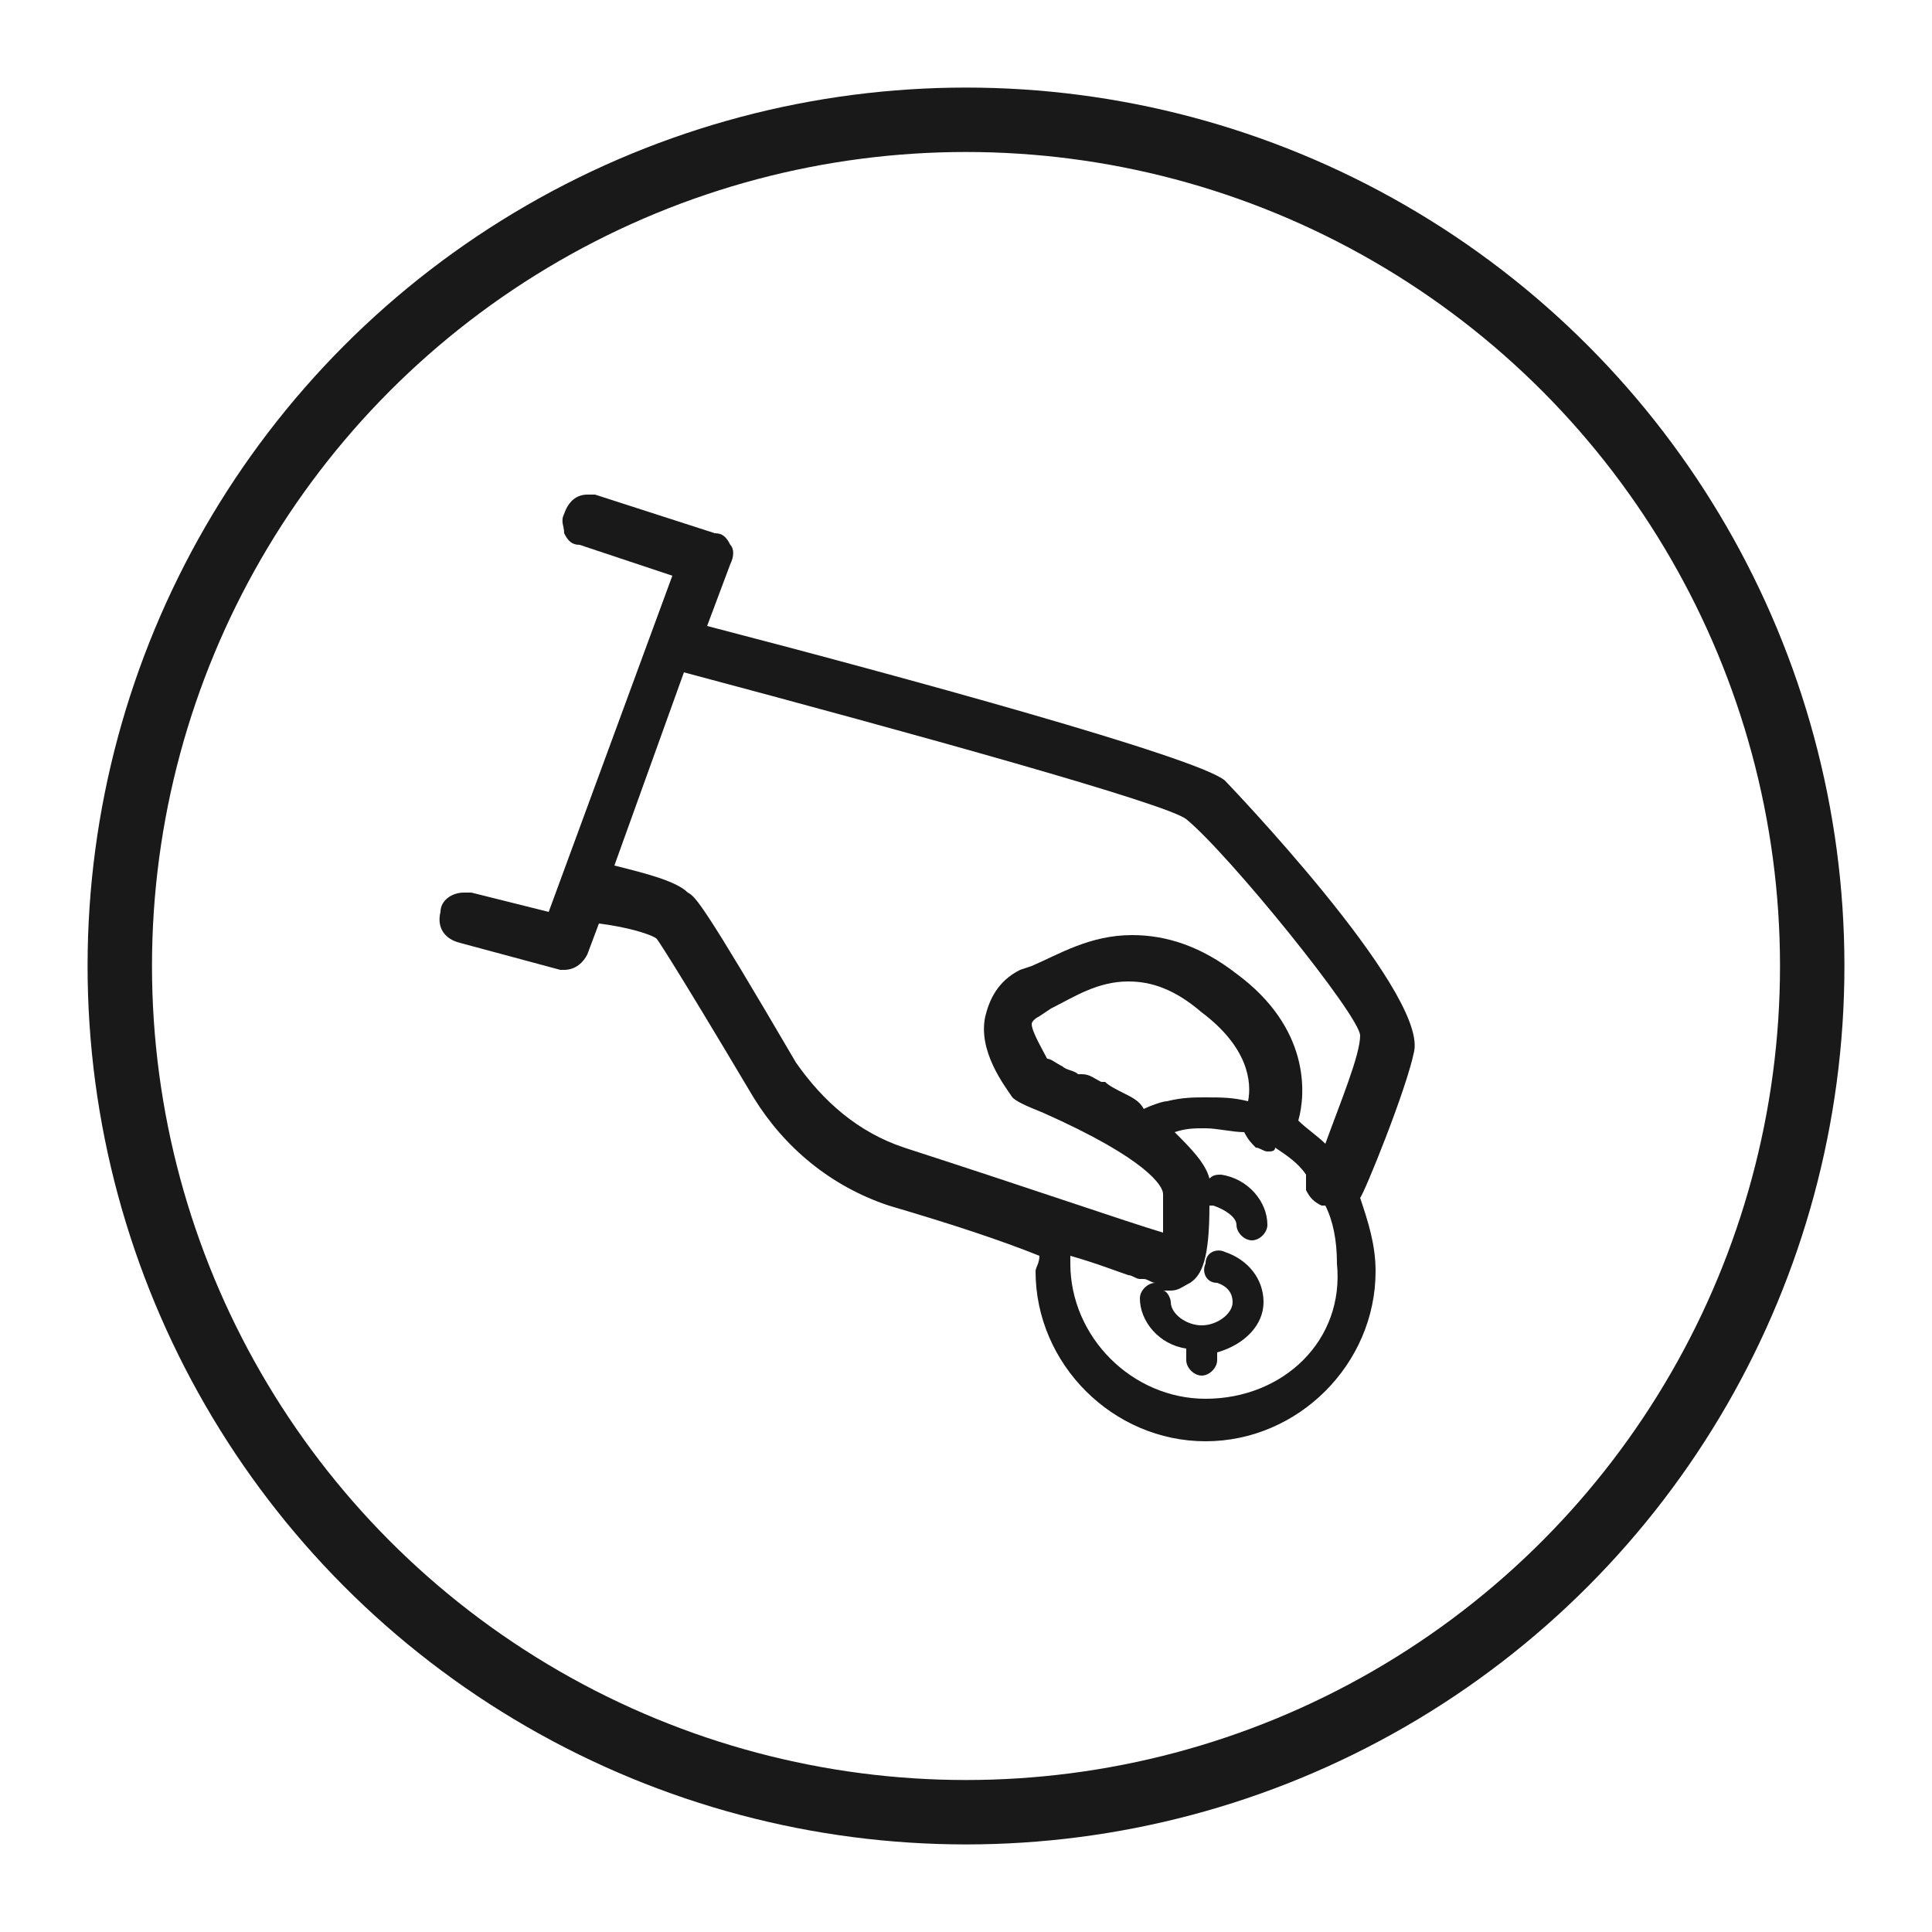
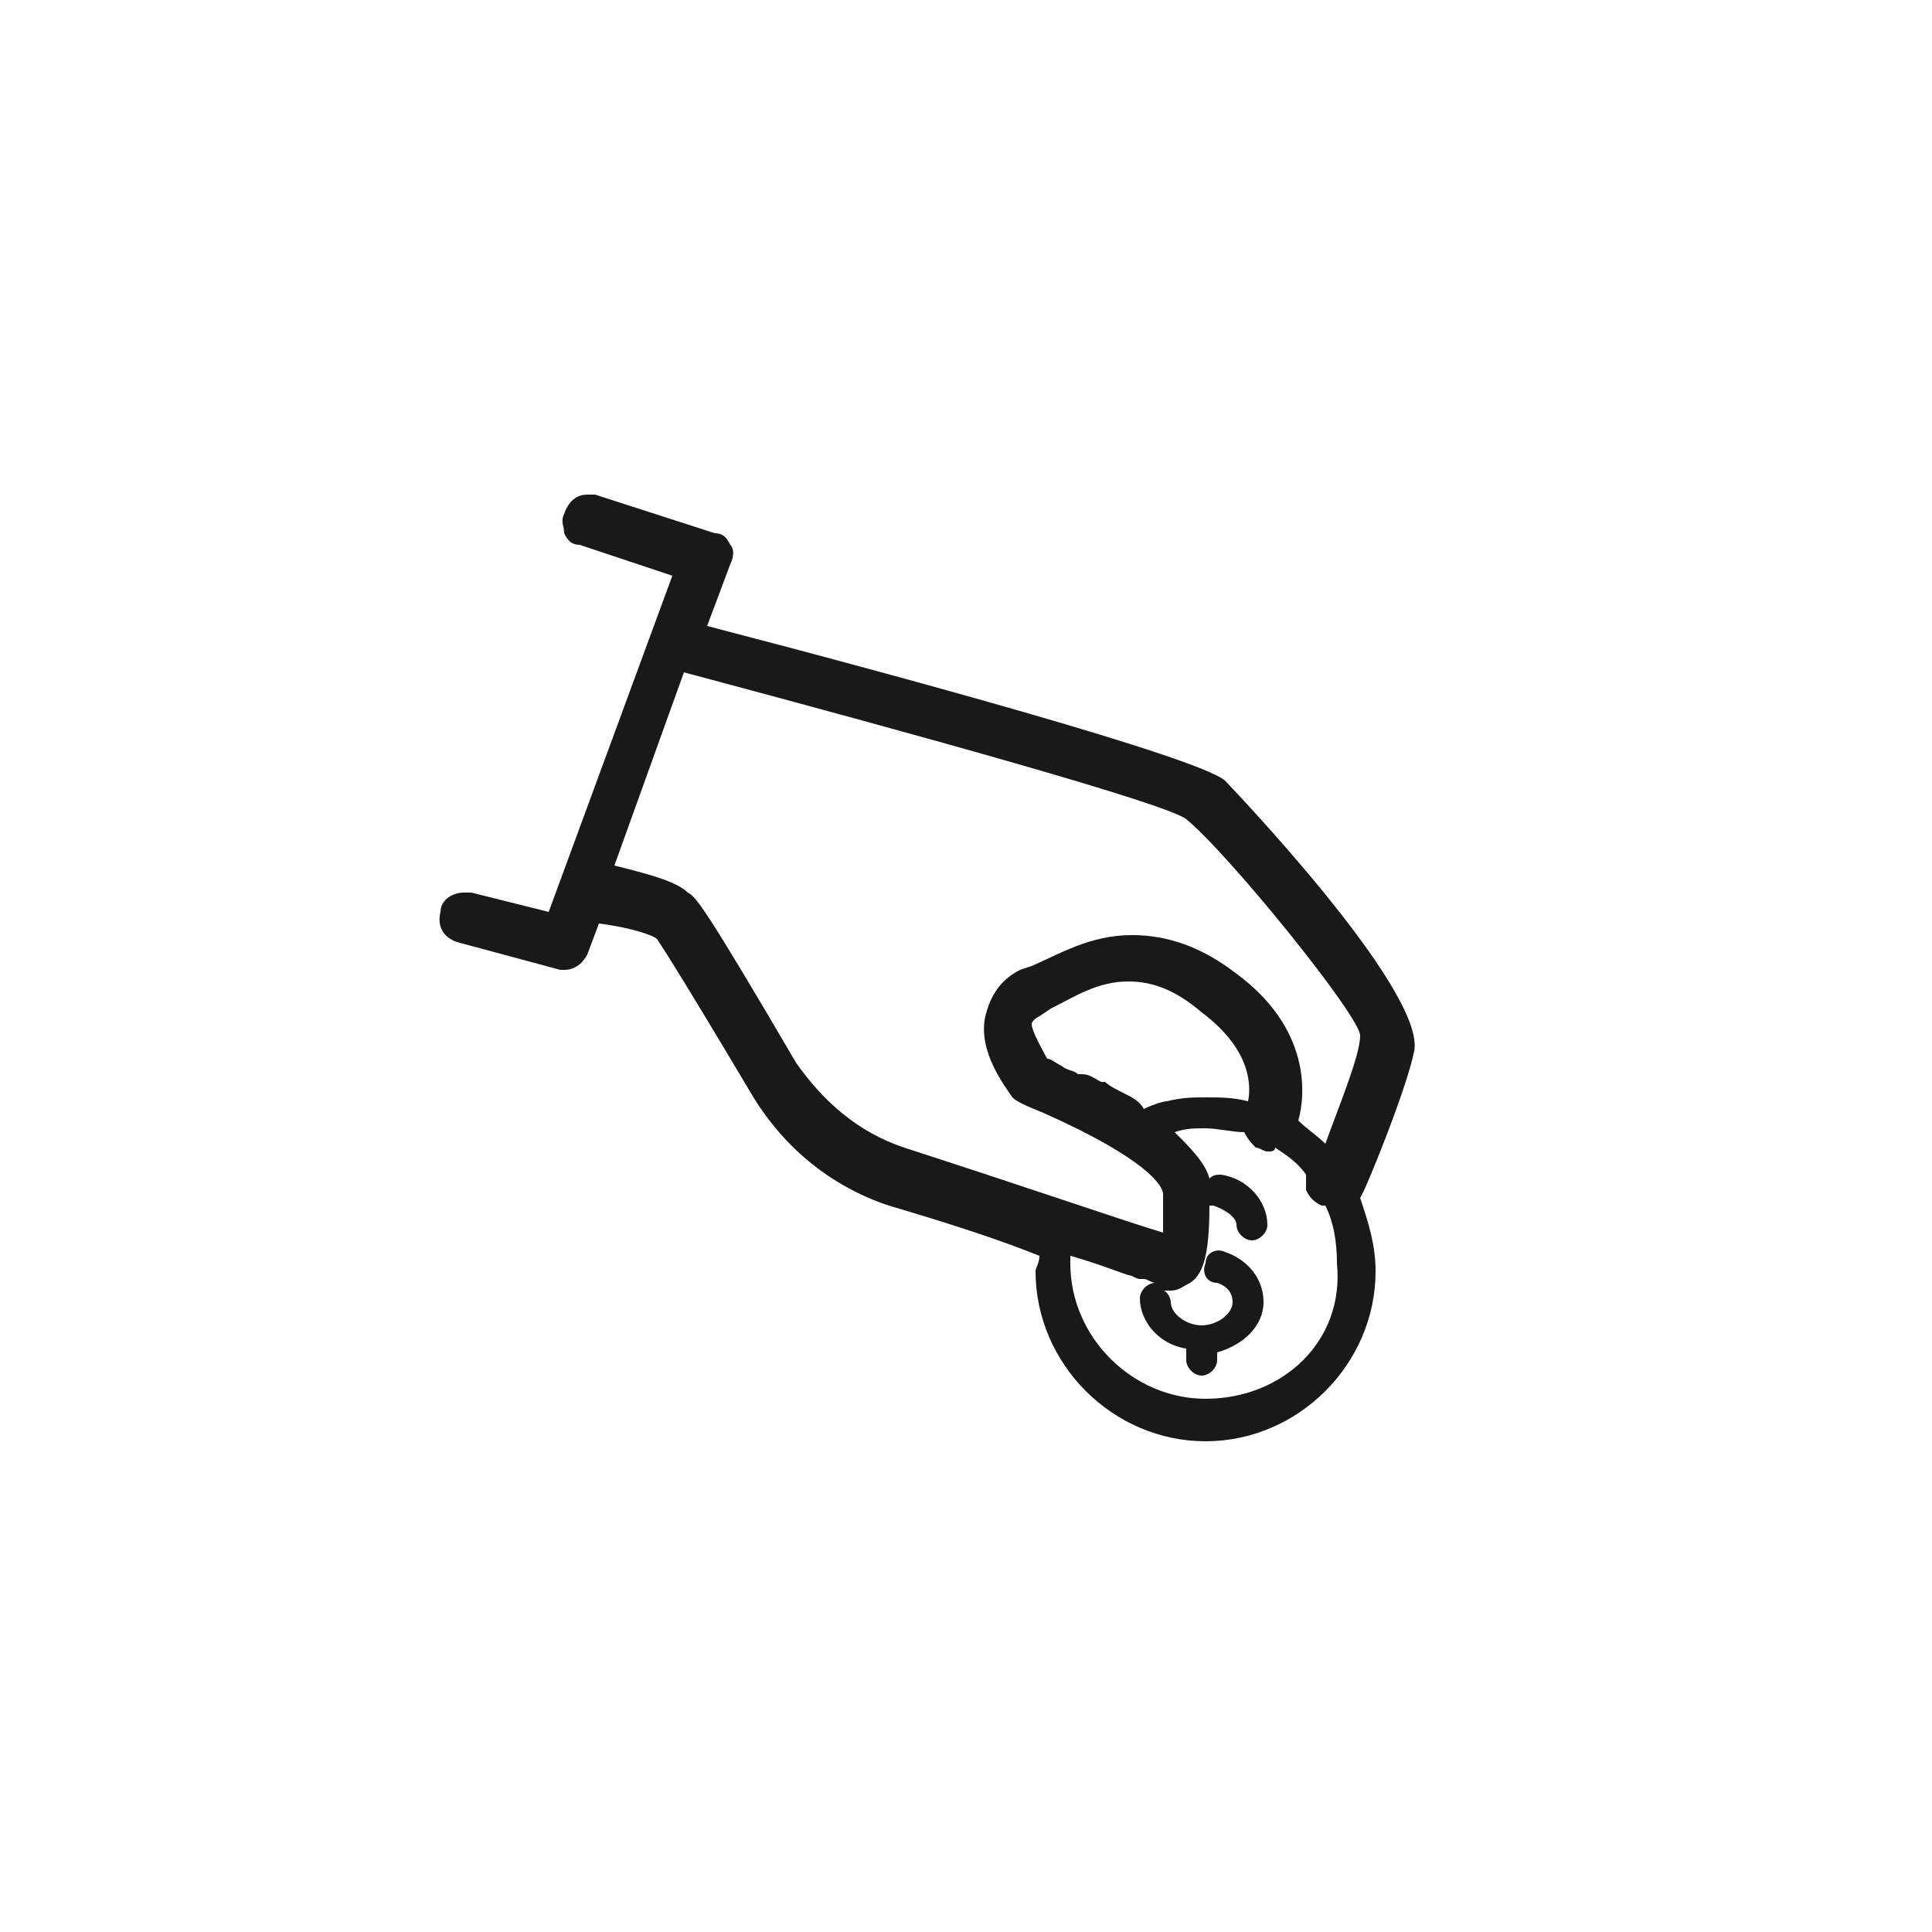
<svg xmlns="http://www.w3.org/2000/svg" xmlns:xlink="http://www.w3.org/1999/xlink" version="1.1" id="图层_1" x="0px" y="0px" viewBox="0 0 50 50" style="enable-background:new 0 0 50 50;" xml:space="preserve">
  <style type="text/css">
	.st0{clip-path:url(#SVGID_2_);}
	.st1{fill:none;stroke:#191919;stroke-width:1.667;stroke-miterlimit:10;}
	.st2{fill:#191919;}
</style>
  <g>
    <defs>
      <rect id="SVGID_1_" y="0" width="50" height="50" />
    </defs>
    <clipPath id="SVGID_2_">
      <use xlink:href="#SVGID_1_" style="overflow:visible;" />
    </clipPath>
    <g class="st0">
      <g>
-         <circle class="st1" cx="25" cy="25" r="21.9" />
-       </g>
+         </g>
      <path class="st2" d="M31.7,20.2c-0.7-0.6-8.4-2.7-13.4-4l0.6-1.6c0.1-0.2,0.1-0.4,0-0.5c-0.1-0.2-0.2-0.3-0.4-0.3l-3.1-1    c-0.1,0-0.1,0-0.2,0c-0.3,0-0.5,0.2-0.6,0.5c-0.1,0.2,0,0.3,0,0.5c0.1,0.2,0.2,0.3,0.4,0.3l2.4,0.8l-3.2,8.7l-2-0.5l-0.2,0    c-0.3,0-0.6,0.2-0.6,0.5c-0.1,0.4,0.1,0.7,0.5,0.8l2.6,0.7l0.1,0h0c0.3,0,0.5-0.2,0.6-0.4l0.3-0.8c0.8,0.1,1.4,0.3,1.5,0.4    c0,0,0.3,0.4,2.5,4.1c0.8,1.3,2,2.3,3.5,2.8c1.7,0.5,2.9,0.9,3.9,1.3c0,0.2-0.1,0.3-0.1,0.4c0,2.4,2,4.4,4.4,4.4    c2.4,0,4.4-2,4.4-4.4c0-0.7-0.2-1.3-0.4-1.9c0.1-0.1,1.2-2.8,1.4-3.8C36.9,25.6,31.7,20.2,31.7,20.2z M31.2,36.2    c-1.9,0-3.5-1.6-3.5-3.5c0,0,0-0.1,0-0.2c0.7,0.2,1.2,0.4,1.5,0.5c0.1,0,0.2,0.1,0.3,0.1c0.1,0,0.1,0,0.1,0c0.1,0,0.2,0.1,0.3,0.1    c-0.2,0-0.4,0.2-0.4,0.4c0,0.6,0.5,1.2,1.2,1.3v0.3c0,0.2,0.2,0.4,0.4,0.4c0.2,0,0.4-0.2,0.4-0.4V35c0.7-0.2,1.2-0.7,1.2-1.3    c0-0.6-0.4-1.1-1-1.3c-0.2-0.1-0.5,0-0.5,0.3c-0.1,0.2,0,0.5,0.3,0.5c0.3,0.1,0.4,0.3,0.4,0.5c0,0.3-0.4,0.6-0.8,0.6    c-0.4,0-0.8-0.3-0.8-0.6c0-0.1-0.1-0.3-0.2-0.3c0.1,0,0.1,0,0.2,0c0.2,0,0.3-0.1,0.5-0.2c0.3-0.2,0.5-0.6,0.5-2c0,0,0,0,0.1,0    c0.3,0.1,0.6,0.3,0.6,0.5c0,0.2,0.2,0.4,0.4,0.4c0.2,0,0.4-0.2,0.4-0.4c0-0.6-0.5-1.2-1.2-1.3c-0.1,0-0.2,0-0.3,0.1    c-0.1-0.4-0.5-0.8-0.9-1.2c0.3-0.1,0.5-0.1,0.8-0.1c0.3,0,0.7,0.1,1,0.1c0.1,0.2,0.2,0.3,0.3,0.4c0.1,0,0.2,0.1,0.3,0.1    c0.1,0,0.2,0,0.2-0.1c0.3,0.2,0.6,0.4,0.8,0.7c0,0.1,0,0.3,0,0.4c0.1,0.2,0.2,0.3,0.4,0.4c0,0,0.1,0,0.1,0    c0.2,0.4,0.3,0.9,0.3,1.5C34.8,34.7,33.2,36.2,31.2,36.2z M29.1,28.3C29.1,28.3,29.1,28.3,29.1,28.3c-0.2-0.1-0.4-0.2-0.5-0.3    c0,0,0,0-0.1,0c-0.2-0.1-0.3-0.2-0.5-0.2c0,0,0,0-0.1,0c-0.1-0.1-0.3-0.1-0.4-0.2c-0.2-0.1-0.3-0.2-0.4-0.2c0,0,0,0,0,0    c-0.1-0.2-0.4-0.7-0.4-0.9c0,0,0-0.1,0.2-0.2l0.3-0.2c0.6-0.3,1.2-0.7,2-0.7c0.6,0,1.2,0.2,1.9,0.8c1.2,0.9,1.3,1.8,1.2,2.3    c-0.4-0.1-0.7-0.1-1.1-0.1c-0.3,0-0.6,0-1,0.1c-0.1,0-0.4,0.1-0.6,0.2c0,0,0,0,0,0C29.5,28.5,29.3,28.4,29.1,28.3z M34.3,29.6    c-0.2-0.2-0.5-0.4-0.7-0.6c0.2-0.7,0.3-2.4-1.6-3.8c-0.9-0.7-1.8-1-2.7-1c-1.1,0-1.9,0.5-2.6,0.8l-0.3,0.1    c-0.6,0.3-0.8,0.8-0.9,1.2c-0.2,0.9,0.5,1.8,0.7,2.1c0.1,0.1,0.3,0.2,0.8,0.4c2.7,1.2,3.1,1.9,3.1,2.1c0,0.5,0,0.8,0,1    c-1-0.3-3.3-1.1-6.7-2.2c-1.2-0.4-2.1-1.2-2.8-2.2c-2.4-4.1-2.6-4.3-2.8-4.4c-0.3-0.3-1.1-0.5-1.9-0.7l1.8-5    c6,1.6,12.5,3.4,13,3.8c1.1,0.9,4.5,5.1,4.5,5.6C35.2,27.3,34.7,28.5,34.3,29.6z" />
    </g>
  </g>
</svg>